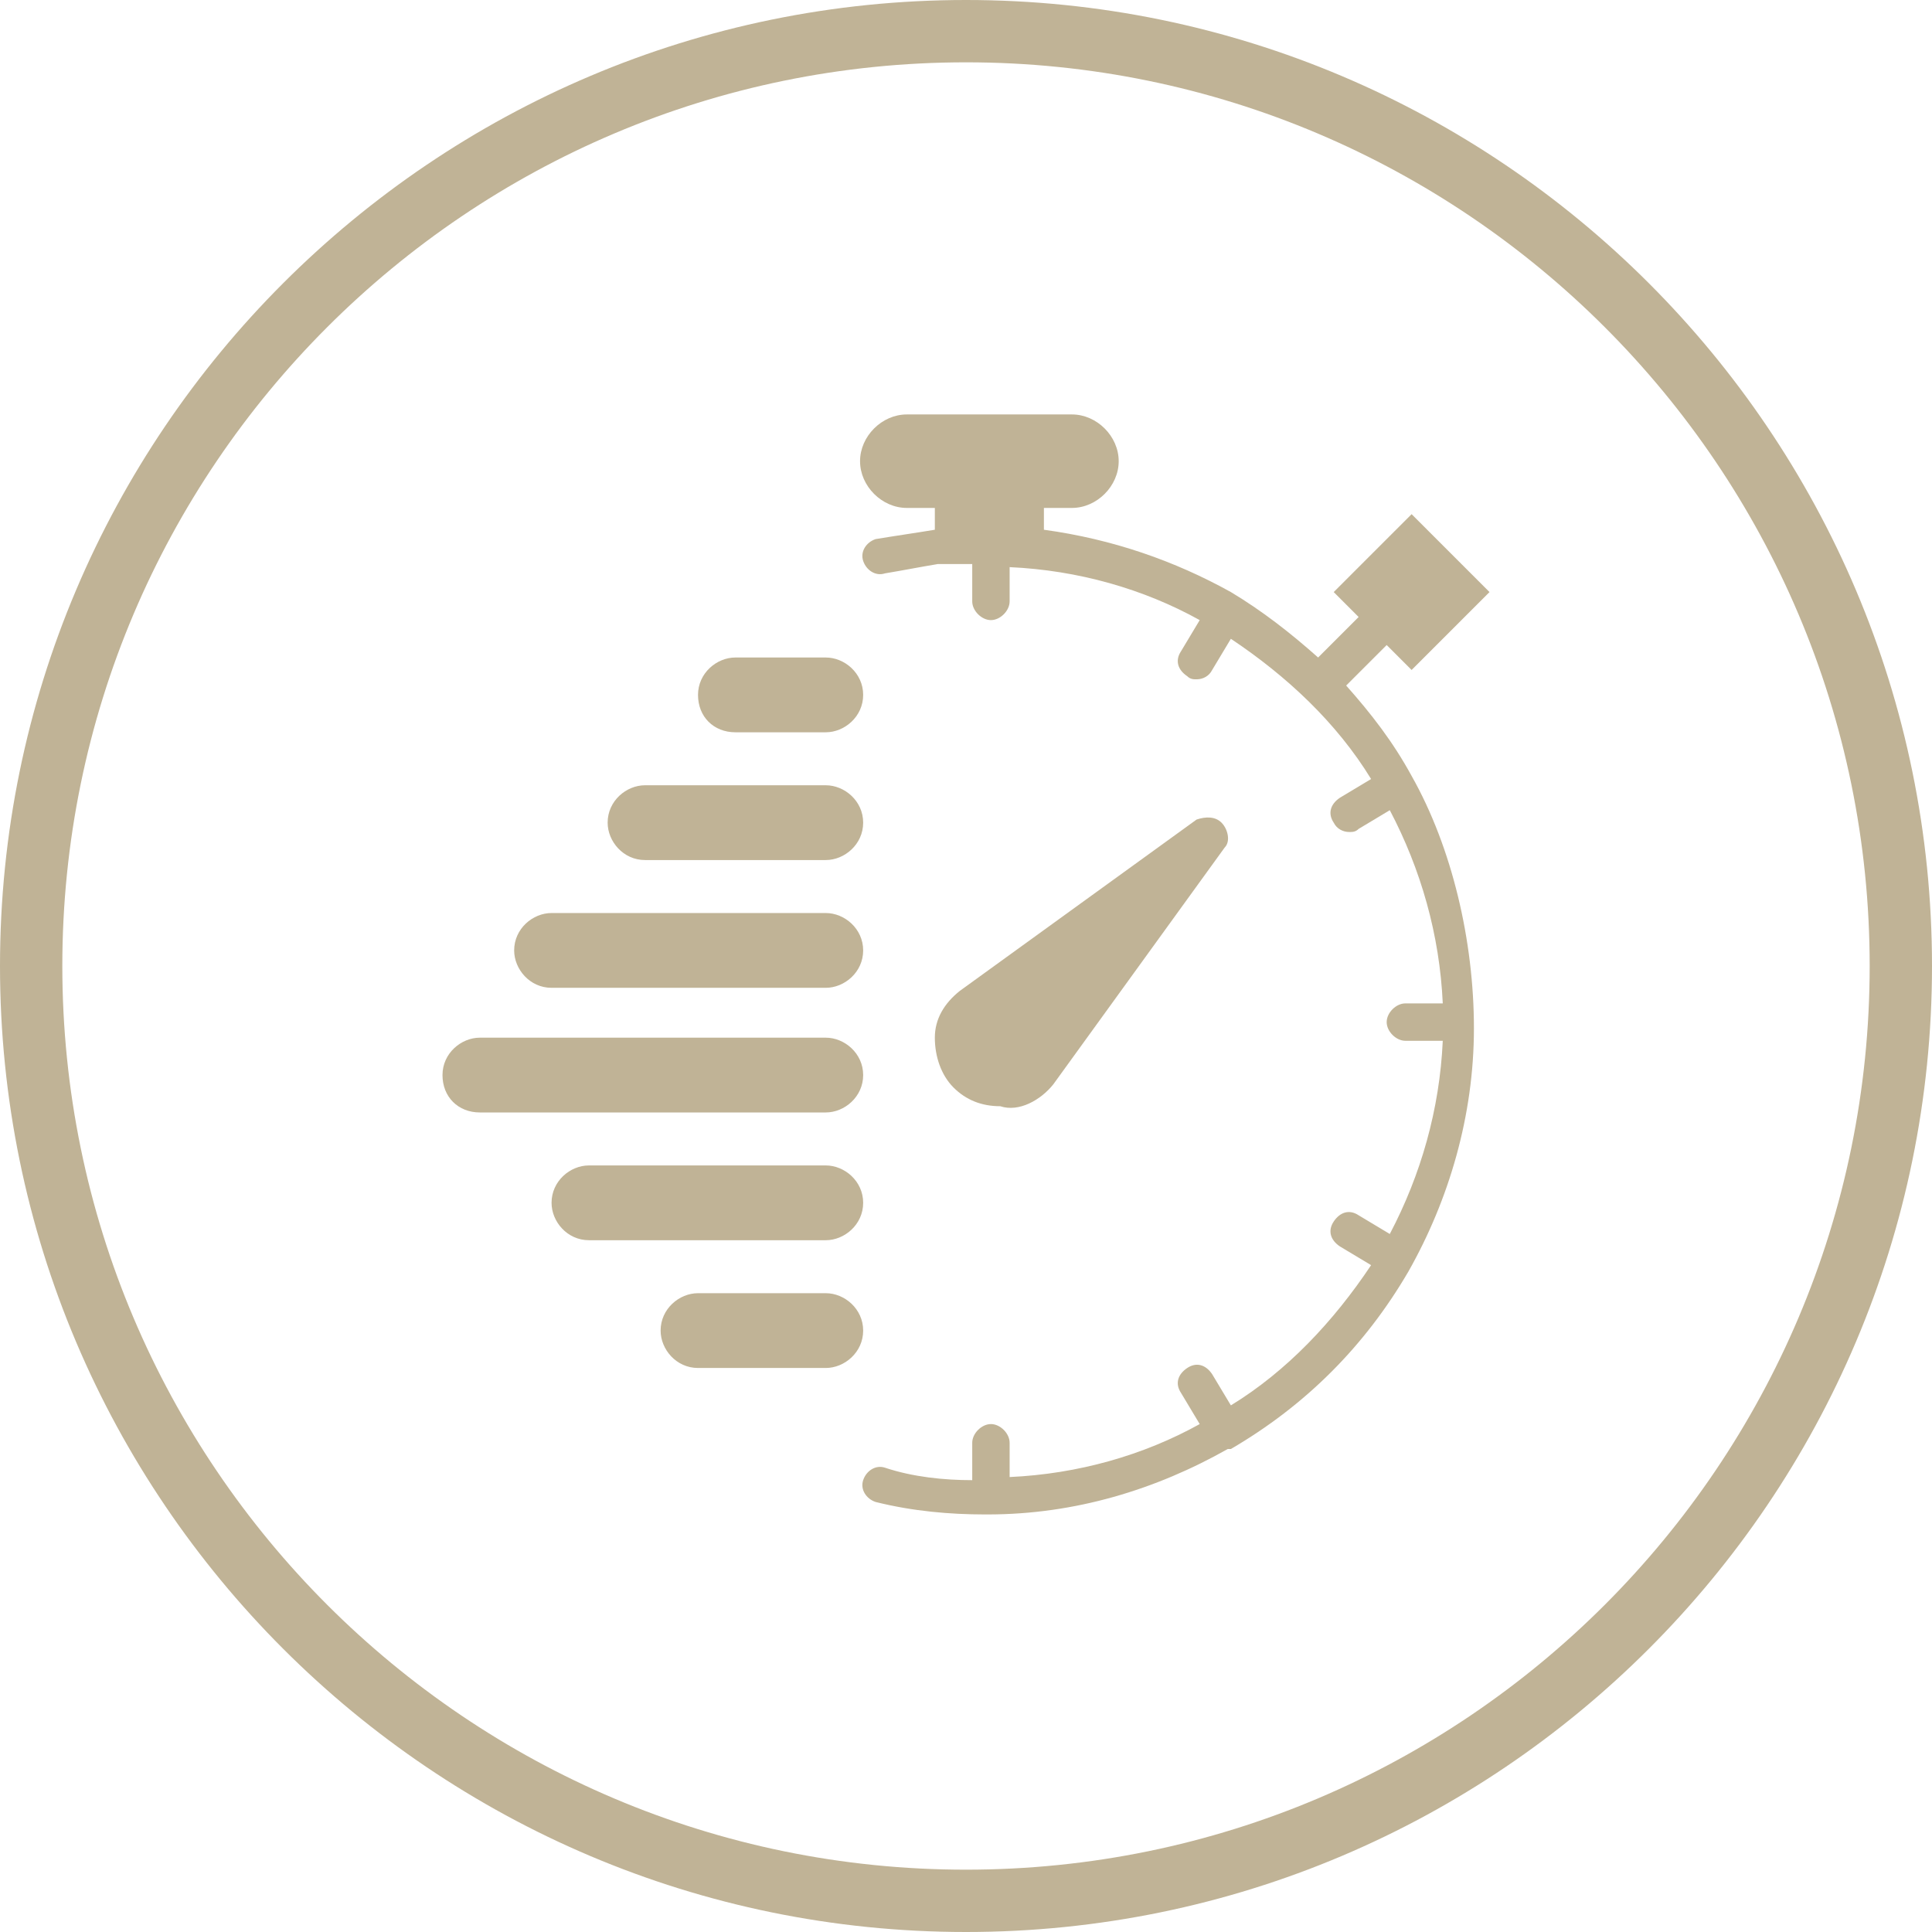
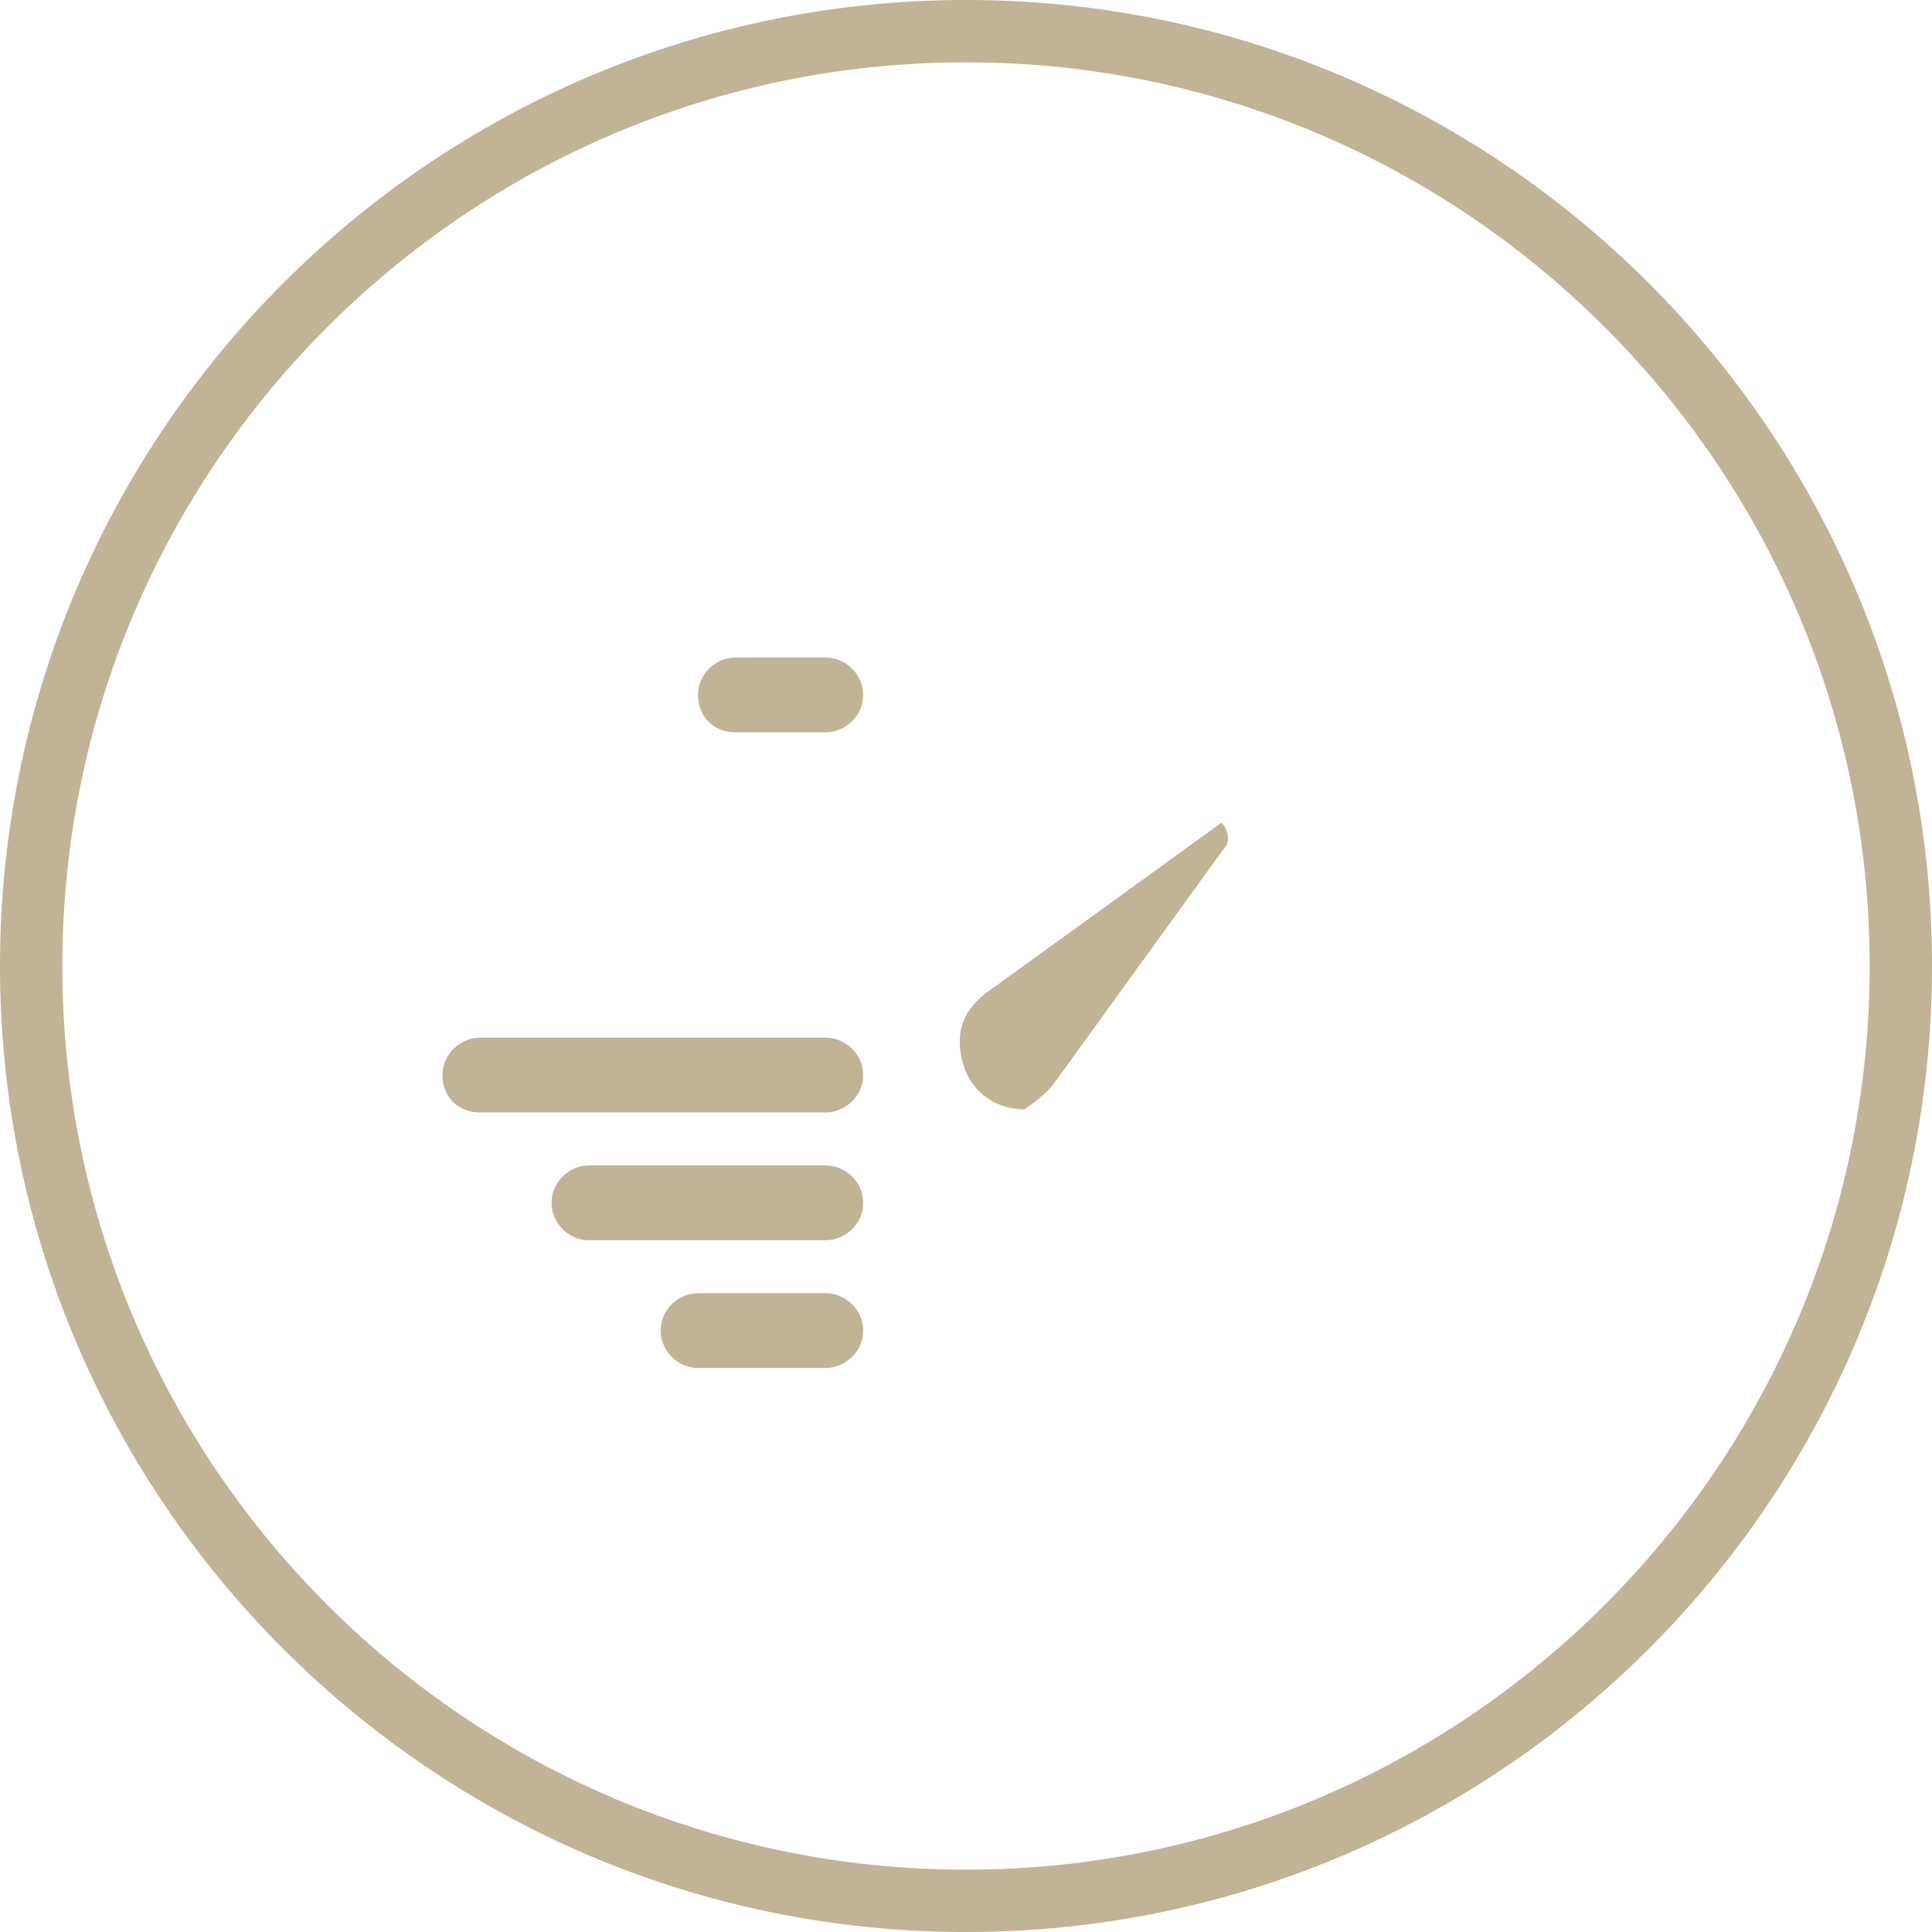
<svg xmlns="http://www.w3.org/2000/svg" version="1.1" id="圖層_1" x="0px" y="0px" viewBox="0 0 62 62" style="enable-background:new 0 0 62 62;" xml:space="preserve">
  <style type="text/css">
	.st0{fill:#C0B396;}
</style>
  <path class="st0" d="M31,62C13.9,62,0,48.1,0,31S13.9,0,31,0s31,13.9,31,31S48.1,62,31,62z M31,2C15,2,2,15,2,31s13,29,29,29  s29-13,29-29S47,2,31,2z" />
  <g>
-     <path class="st0" d="M33.8,34.8l5.5-7.6c0.2-0.2,0.1-0.6-0.1-0.8c-0.2-0.2-0.5-0.2-0.8-0.1l-7.6,5.5c-0.5,0.4-0.8,0.9-0.8,1.5   s0.2,1.2,0.6,1.6c0.4,0.4,0.9,0.6,1.5,0.6C32.7,35.7,33.4,35.3,33.8,34.8z" />
-     <path class="st0" d="M45.3,24.9C45.3,24.9,45.3,24.9,45.3,24.9C45.3,24.9,45.3,24.9,45.3,24.9c-0.6-1.1-1.3-2-2.1-2.9l1.3-1.3   l0.8,0.8l2.5-2.5l-2.5-2.5l-2.5,2.5l0.8,0.8l-1.3,1.3c-0.9-0.8-1.8-1.5-2.8-2.1c0,0,0,0,0,0c0,0,0,0,0,0c-1.8-1-3.8-1.7-6-2v-0.7   h0.9c0.8,0,1.5-0.7,1.5-1.5s-0.7-1.5-1.5-1.5h-5.3c-0.8,0-1.5,0.7-1.5,1.5s0.7,1.5,1.5,1.5H30v0.7c-0.6,0.1-1.3,0.2-1.9,0.3   c-0.3,0.1-0.5,0.4-0.4,0.7c0.1,0.3,0.4,0.5,0.7,0.4c0.6-0.1,1.1-0.2,1.7-0.3l0.6,0c0.2,0,0.4,0,0.5,0l0,0v1.2   c0,0.3,0.3,0.6,0.6,0.6c0.3,0,0.6-0.3,0.6-0.6v-1.1c2.2,0.1,4.3,0.7,6.1,1.7l-0.6,1c-0.2,0.3-0.1,0.6,0.2,0.8   c0.1,0.1,0.2,0.1,0.3,0.1c0.2,0,0.4-0.1,0.5-0.3l0.6-1c1.8,1.2,3.4,2.7,4.5,4.5l-1,0.6c-0.3,0.2-0.4,0.5-0.2,0.8   c0.1,0.2,0.3,0.3,0.5,0.3c0.1,0,0.2,0,0.3-0.1l1-0.6c1,1.9,1.6,4,1.7,6.2h-1.2c-0.3,0-0.6,0.3-0.6,0.6c0,0.3,0.3,0.6,0.6,0.6h1.2   c-0.1,2.2-0.7,4.3-1.7,6.2l-1-0.6c-0.3-0.2-0.6-0.1-0.8,0.2c-0.2,0.3-0.1,0.6,0.2,0.8l1,0.6c-1.2,1.8-2.7,3.4-4.5,4.5l-0.6-1   c-0.2-0.3-0.5-0.4-0.8-0.2c-0.3,0.2-0.4,0.5-0.2,0.8l0.6,1c-1.8,1-3.9,1.6-6.1,1.7v-1.1c0-0.3-0.3-0.6-0.6-0.6   c-0.3,0-0.6,0.3-0.6,0.6v1.2c-0.9,0-1.9-0.1-2.8-0.4c-0.3-0.1-0.6,0.1-0.7,0.4c-0.1,0.3,0.1,0.6,0.4,0.7c1.2,0.3,2.4,0.4,3.5,0.4   c0,0,0.1,0,0.1,0c0,0,0,0,0,0c0,0,0,0,0,0c2.8,0,5.4-0.8,7.7-2.1c0,0,0,0,0.1,0c0,0,0,0,0,0c2.4-1.4,4.3-3.3,5.7-5.7c0,0,0,0,0,0   c0,0,0,0,0,0c1.3-2.3,2.1-5,2.1-7.8S46.6,27.2,45.3,24.9z" />
+     <path class="st0" d="M33.8,34.8l5.5-7.6c0.2-0.2,0.1-0.6-0.1-0.8l-7.6,5.5c-0.5,0.4-0.8,0.9-0.8,1.5   s0.2,1.2,0.6,1.6c0.4,0.4,0.9,0.6,1.5,0.6C32.7,35.7,33.4,35.3,33.8,34.8z" />
    <path class="st0" d="M26.5,21.1h-2.9c-0.6,0-1.2,0.5-1.2,1.2s0.5,1.2,1.2,1.2h2.9c0.6,0,1.2-0.5,1.2-1.2S27.1,21.1,26.5,21.1z" />
-     <path class="st0" d="M26.5,25.2h-5.8c-0.6,0-1.2,0.5-1.2,1.2c0,0.6,0.5,1.2,1.2,1.2h5.8c0.6,0,1.2-0.5,1.2-1.2   C27.7,25.7,27.1,25.2,26.5,25.2z" />
-     <path class="st0" d="M26.5,29.3h-8.8c-0.6,0-1.2,0.5-1.2,1.2c0,0.6,0.5,1.2,1.2,1.2h8.8c0.6,0,1.2-0.5,1.2-1.2   C27.7,29.8,27.1,29.3,26.5,29.3z" />
    <path class="st0" d="M26.5,33.3H15.4c-0.6,0-1.2,0.5-1.2,1.2s0.5,1.2,1.2,1.2h11.1c0.6,0,1.2-0.5,1.2-1.2S27.1,33.3,26.5,33.3z" />
    <path class="st0" d="M26.5,37.4h-7.6c-0.6,0-1.2,0.5-1.2,1.2c0,0.6,0.5,1.2,1.2,1.2h7.6c0.6,0,1.2-0.5,1.2-1.2   C27.7,37.9,27.1,37.4,26.5,37.4z" />
    <path class="st0" d="M26.5,41.5h-4.1c-0.6,0-1.2,0.5-1.2,1.2c0,0.6,0.5,1.2,1.2,1.2h4.1c0.6,0,1.2-0.5,1.2-1.2   C27.7,42,27.1,41.5,26.5,41.5z" />
  </g>
</svg>